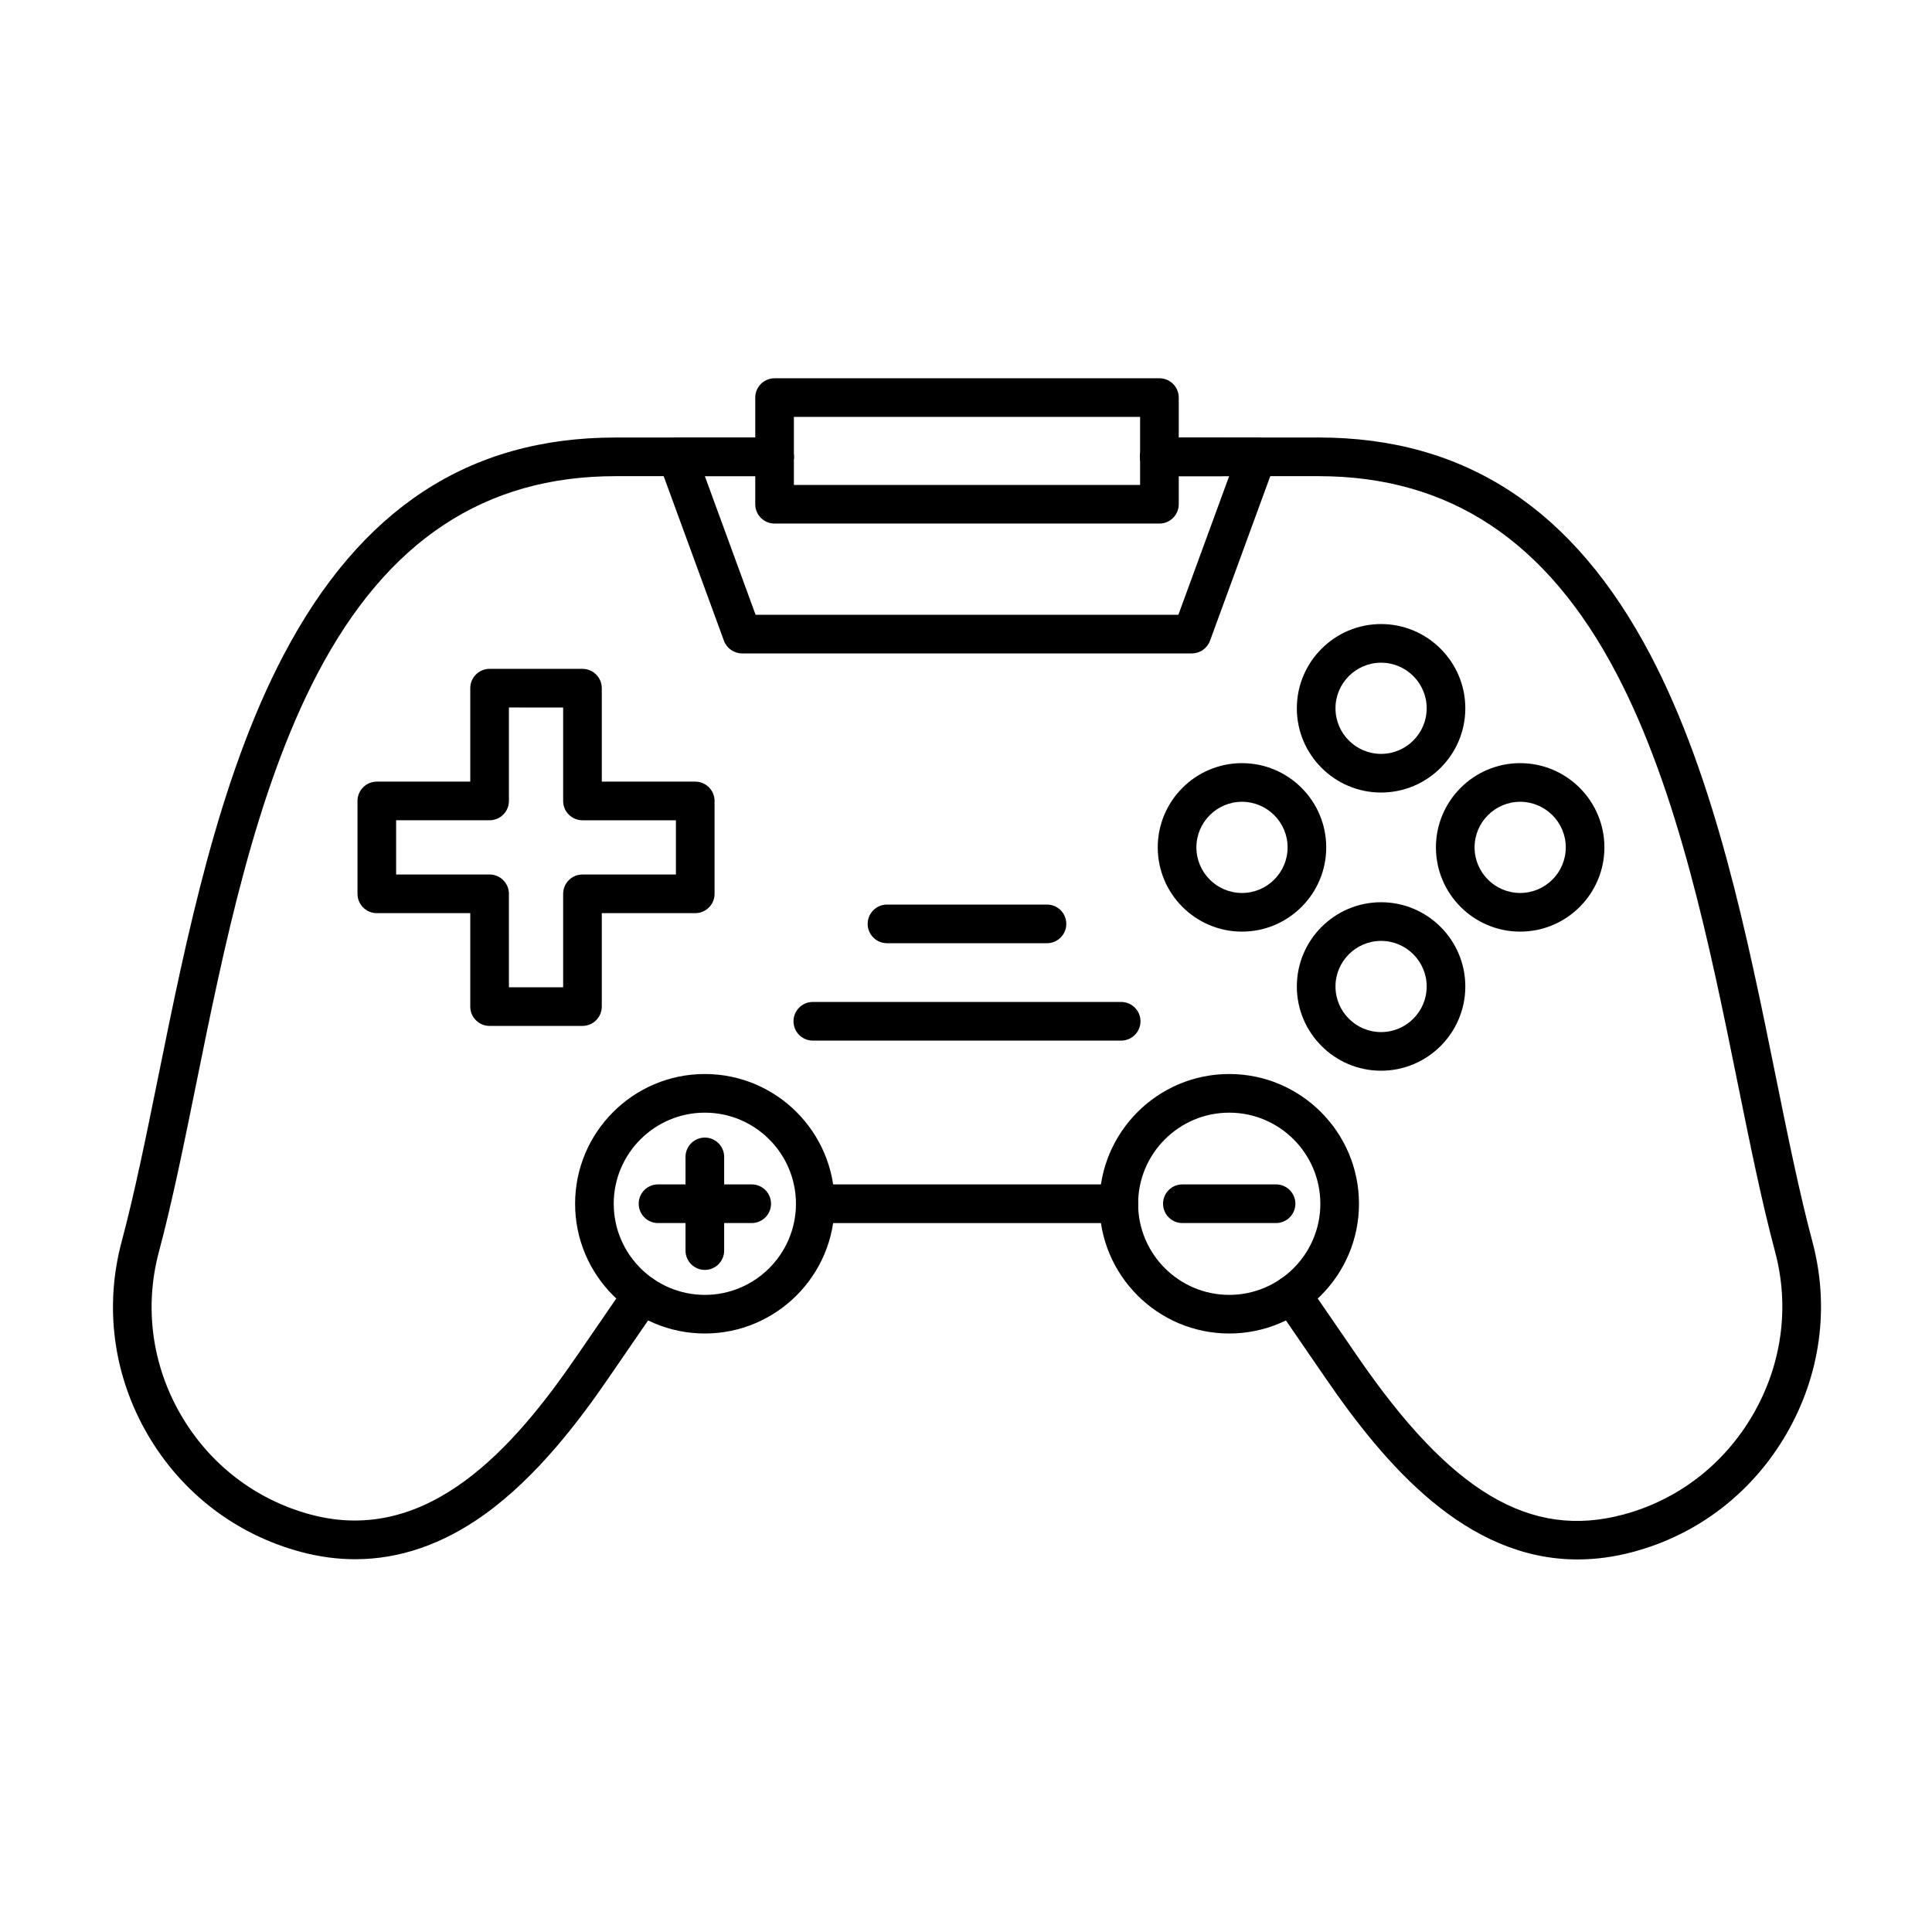
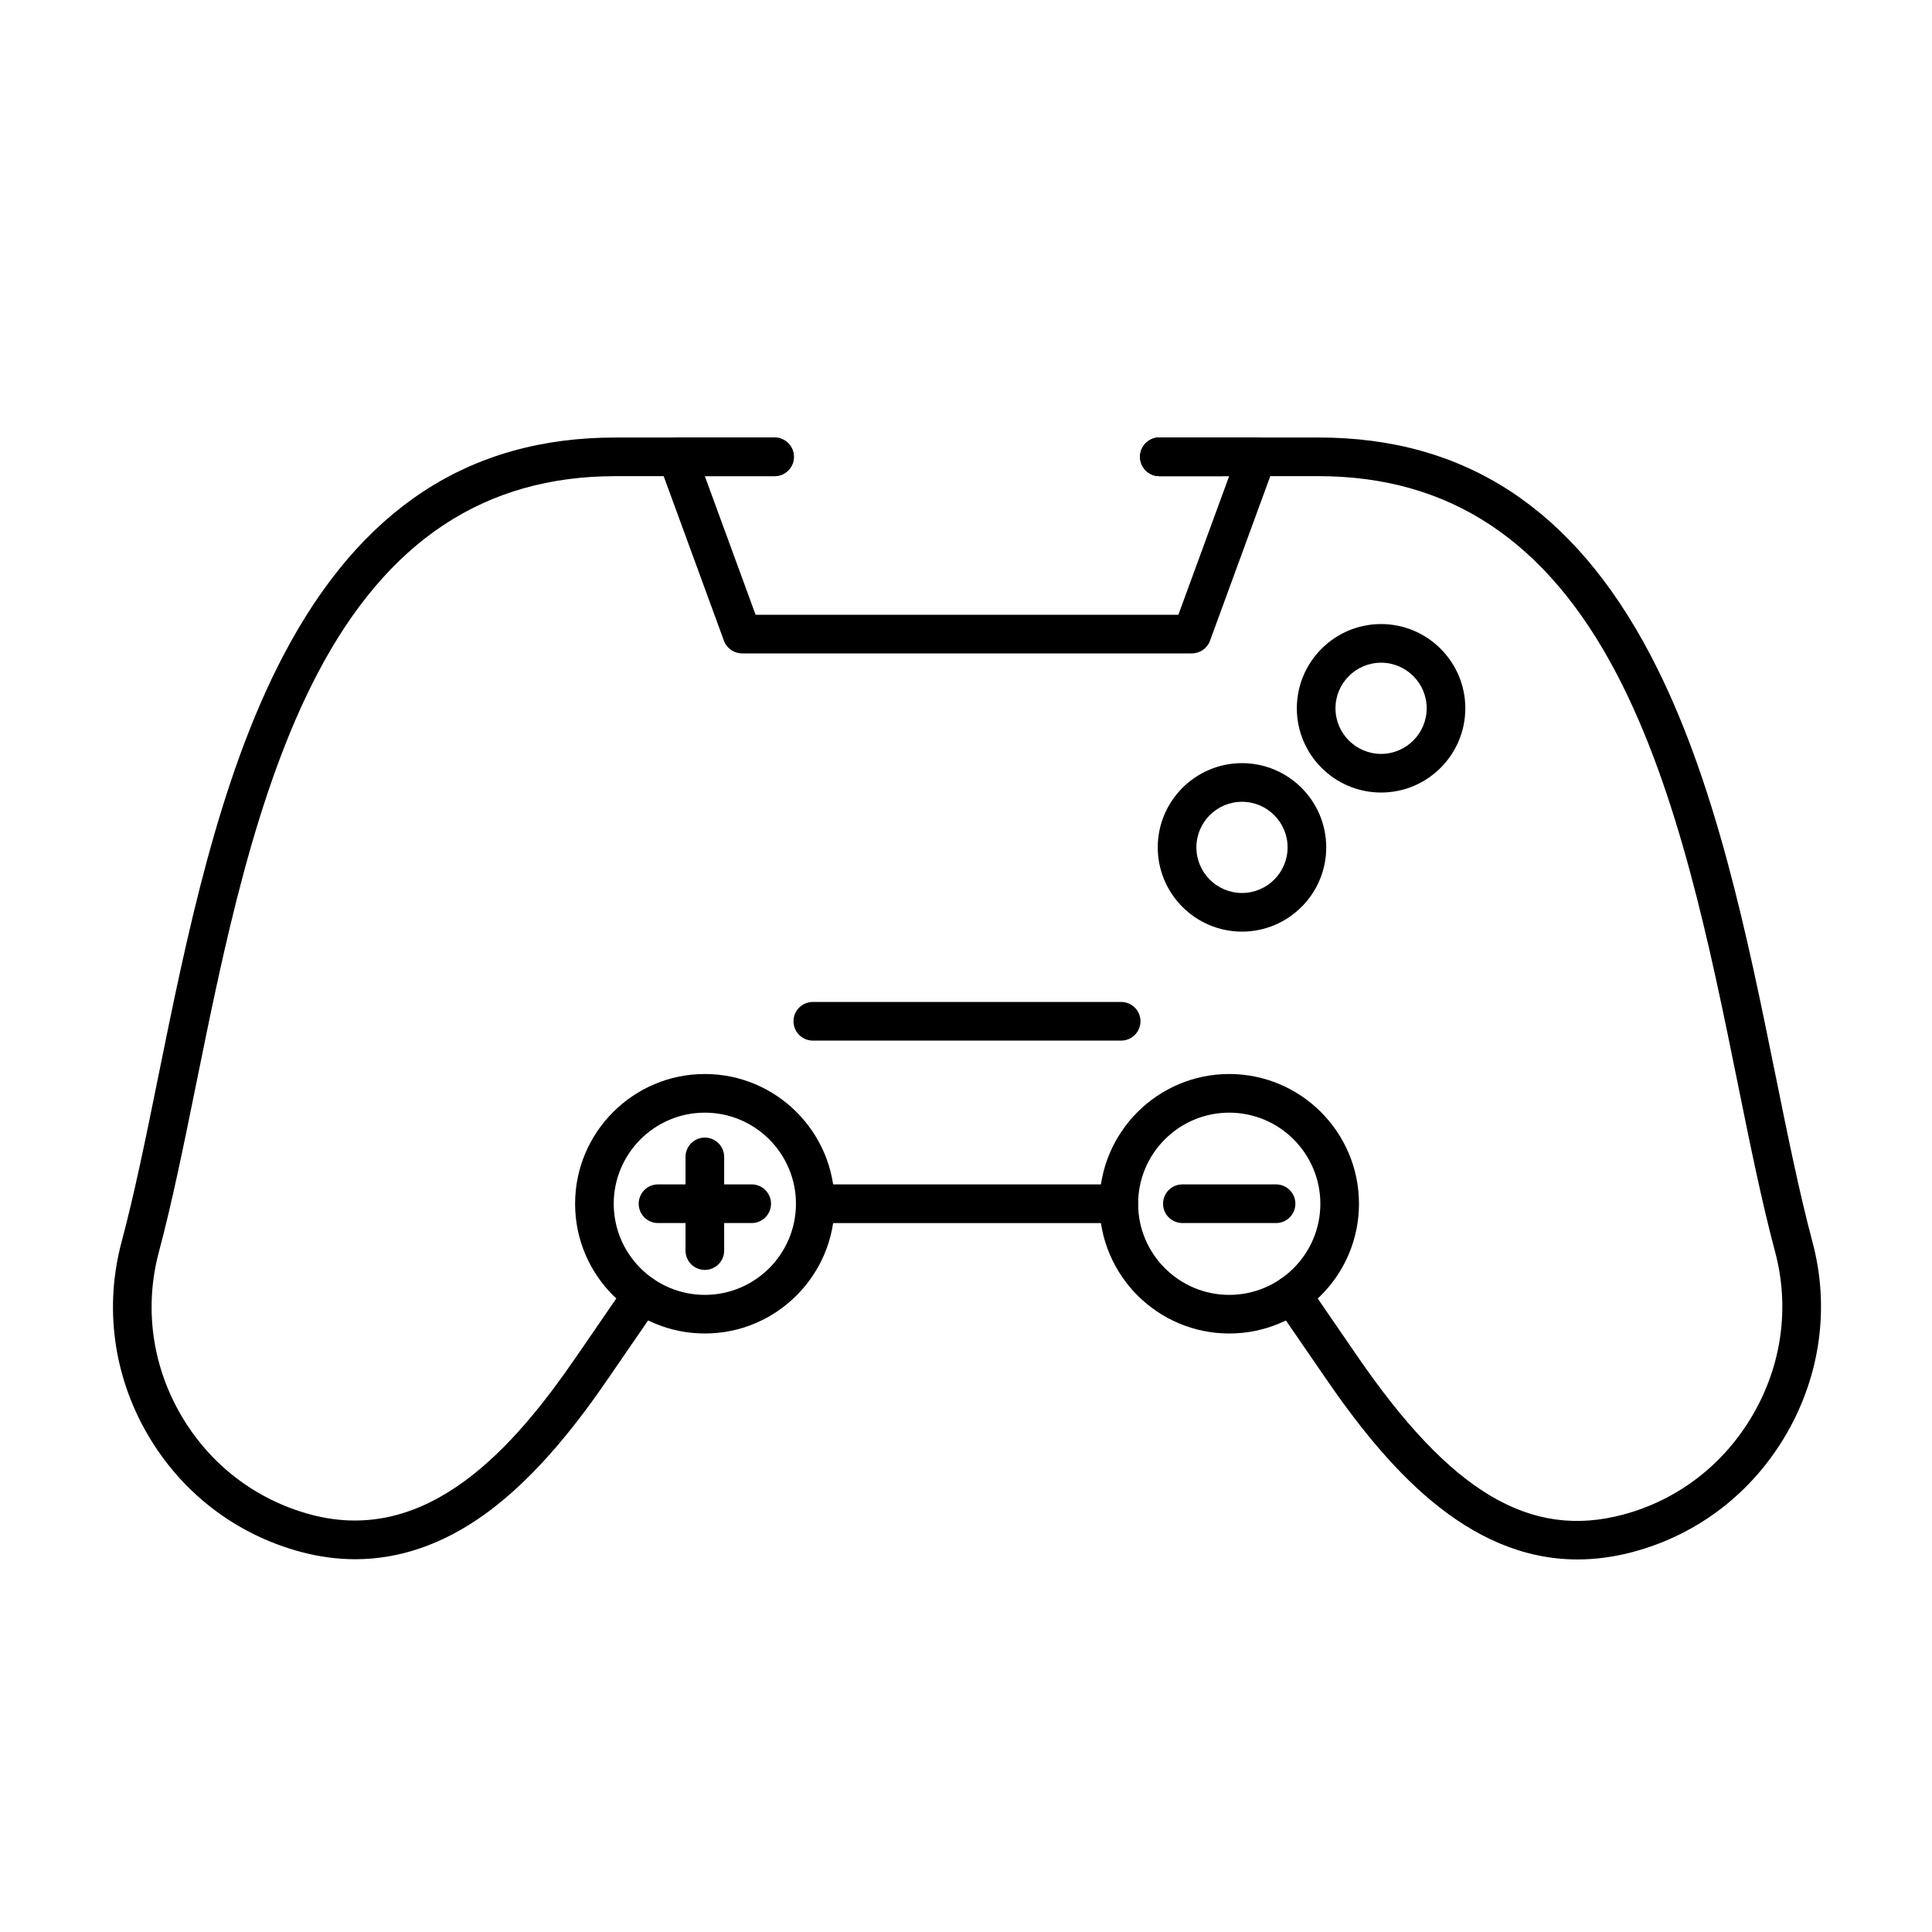
<svg xmlns="http://www.w3.org/2000/svg" fill="#000000" width="800px" height="800px" version="1.1" viewBox="144 144 512 512">
  <g>
    <path d="m562.08 557.27c-29.562 0-50.93-24.961-66.719-47.941l-13.258-19.297c-1.602-2.328-1.008-5.519 1.32-7.117 2.332-1.605 5.516-1.008 7.117 1.32l13.258 19.297c24.672 35.914 45.711 48.43 70.348 41.852 14.547-3.883 26.773-13.312 34.43-26.543 7.656-13.23 9.73-28.531 5.848-43.078-3.551-13.305-6.629-28.48-9.887-44.547-7.352-36.254-15.684-77.348-32.184-108.79-18.445-35.148-44.266-52.238-78.938-52.238l-42.156-0.004c-2.828 0-5.121-2.293-5.121-5.121s2.293-5.121 5.121-5.121h42.164c38.836 0 67.625 18.879 88.004 57.719 17.176 32.73 25.664 74.586 33.148 111.51 3.227 15.91 6.273 30.938 9.746 43.941 4.59 17.188 2.148 35.246-6.875 50.848-9.023 15.602-23.461 26.719-40.648 31.309-5.121 1.371-10.023 2-14.719 2zm-323.94-0.059c-4.754 0-9.551-0.645-14.391-1.938-17.254-4.609-31.711-15.715-40.715-31.273-9-15.559-11.418-33.629-6.812-50.883 3.473-13.004 6.519-28.031 9.746-43.941 7.488-36.926 15.973-78.777 33.148-111.51 20.379-38.836 49.168-57.719 88.004-57.719h42.145c2.828 0 5.121 2.293 5.121 5.121s-2.293 5.121-5.121 5.121h-42.145c-34.672 0-60.492 17.086-78.938 52.234-16.5 31.441-24.832 72.531-32.184 108.79-3.258 16.07-6.336 31.246-9.891 44.551-3.902 14.613-1.848 29.922 5.785 43.113 7.633 13.191 19.883 22.605 34.492 26.508 31.152 8.324 53.961-17.996 70.348-41.852l13.258-19.297c1.602-2.332 4.789-2.922 7.117-1.32 2.332 1.602 2.922 4.789 1.32 7.117l-13.258 19.297c-7.297 10.625-18.645 25.926-32.875 36.098-10.969 7.844-22.414 11.781-34.156 11.785zm202.35-89.086h-80.438c-2.828 0-5.121-2.293-5.121-5.121s2.293-5.121 5.121-5.121h80.438c2.828 0 5.121 2.293 5.121 5.121-0.004 2.828-2.293 5.121-5.121 5.121z" />
-     <path d="m298.36 415.88h-24.613c-2.828 0-5.121-2.293-5.121-5.121v-24.766h-24.766c-2.828 0-5.121-2.293-5.121-5.121v-24.613c0-2.828 2.293-5.121 5.121-5.121h24.766v-24.766c0-2.828 2.293-5.121 5.121-5.121h24.613c2.828 0 5.121 2.293 5.121 5.121v24.766h24.766c2.828 0 5.121 2.293 5.121 5.121v24.613c0 2.828-2.293 5.121-5.121 5.121h-24.766v24.766c-0.004 2.828-2.297 5.121-5.121 5.121zm-19.492-10.238h14.371v-24.766c0-2.828 2.293-5.121 5.121-5.121h24.766v-14.371h-24.766c-2.828 0-5.121-2.293-5.121-5.121v-24.766l-14.371-0.004v24.766c0 2.828-2.293 5.121-5.121 5.121h-24.77v14.371h24.766c2.828 0 5.121 2.293 5.121 5.121z" />
    <path d="m330.79 497.39c-18.961 0-34.383-15.426-34.383-34.383 0-18.961 15.426-34.383 34.383-34.383 18.961 0 34.383 15.426 34.383 34.383 0 18.957-15.422 34.383-34.383 34.383zm0-58.523c-13.312 0-24.145 10.828-24.145 24.145 0 13.312 10.832 24.145 24.145 24.145s24.145-10.832 24.145-24.145c0-13.316-10.832-24.145-24.145-24.145z" />
    <path d="m469.76 497.39c-18.961 0-34.383-15.426-34.383-34.383 0-18.961 15.426-34.383 34.383-34.383 18.957 0 34.383 15.426 34.383 34.383 0 18.957-15.422 34.383-34.383 34.383zm0-58.523c-13.312 0-24.145 10.828-24.145 24.145 0 13.312 10.828 24.145 24.145 24.145 13.312 0 24.145-10.832 24.145-24.145 0-13.316-10.832-24.145-24.145-24.145z" />
    <path d="m467.64 270.18h-16.383c-2.828 0-5.121-2.293-5.121-5.121s2.293-5.121 5.121-5.121h16.383c2.828 0 5.121 2.293 5.121 5.121-0.004 2.828-2.297 5.121-5.121 5.121z" />
    <path d="m330.79 480.54c-2.828 0-5.121-2.293-5.121-5.121v-24.828c0-2.828 2.293-5.121 5.121-5.121s5.121 2.293 5.121 5.121v24.828c0 2.828-2.293 5.121-5.121 5.121z" />
    <path d="m343.21 468.12h-24.828c-2.828 0-5.121-2.293-5.121-5.121s2.293-5.121 5.121-5.121h24.828c2.828 0 5.121 2.293 5.121 5.121s-2.293 5.121-5.121 5.121z" />
    <path d="m482.17 468.12h-24.828c-2.828 0-5.121-2.293-5.121-5.121s2.293-5.121 5.121-5.121h24.828c2.828 0 5.121 2.293 5.121 5.121s-2.293 5.121-5.121 5.121z" />
    <path d="m459.86 317.16h-119.2c-2.148 0-4.07-1.34-4.809-3.359l-17.203-46.98c-0.574-1.57-0.348-3.324 0.613-4.691 0.957-1.371 2.523-2.188 4.199-2.188h25.805c2.828 0 5.121 2.293 5.121 5.121s-2.293 5.121-5.121 5.121h-18.477l13.453 36.738h112.04l13.457-36.738-18.484-0.004c-2.828 0-5.121-2.293-5.121-5.121s2.293-5.121 5.121-5.121h25.805c1.672 0 3.238 0.816 4.199 2.188 0.957 1.371 1.188 3.125 0.613 4.691l-17.203 46.98c-0.746 2.023-2.664 3.363-4.812 3.363z" />
    <path d="m510 354.03c-12.309 0-22.324-10.016-22.324-22.324s10.016-22.324 22.324-22.324 22.324 10.016 22.324 22.324-10.016 22.324-22.324 22.324zm0-34.406c-6.664 0-12.082 5.422-12.082 12.082 0 6.664 5.422 12.082 12.082 12.082 6.664 0 12.086-5.422 12.086-12.082s-5.422-12.082-12.086-12.082z" />
-     <path d="m510 427.75c-12.309 0-22.324-10.016-22.324-22.324 0-12.309 10.016-22.324 22.324-22.324s22.324 10.016 22.324 22.324c0 12.312-10.016 22.324-22.324 22.324zm0-34.402c-6.664 0-12.082 5.422-12.082 12.082 0 6.664 5.422 12.082 12.082 12.082 6.664 0 12.086-5.422 12.086-12.082 0-6.664-5.422-12.082-12.086-12.082z" />
-     <path d="m546.86 390.89c-12.309 0-22.324-10.016-22.324-22.324s10.016-22.324 22.324-22.324c12.309 0 22.324 10.016 22.324 22.324 0 12.312-10.016 22.324-22.324 22.324zm0-34.406c-6.664 0-12.082 5.422-12.082 12.082 0 6.664 5.422 12.082 12.082 12.082 6.664 0 12.086-5.422 12.086-12.082s-5.422-12.082-12.086-12.082z" />
    <path d="m473.14 390.89c-12.309 0-22.324-10.016-22.324-22.324s10.016-22.324 22.324-22.324c12.309 0 22.324 10.016 22.324 22.324 0 12.312-10.016 22.324-22.324 22.324zm0-34.406c-6.664 0-12.082 5.422-12.082 12.082 0 6.664 5.422 12.082 12.082 12.082 6.664 0 12.086-5.422 12.086-12.082s-5.422-12.082-12.086-12.082z" />
-     <path d="m451.26 282.75h-101.99c-2.828 0-5.121-2.293-5.121-5.121v-28.262c0-2.828 2.293-5.121 5.121-5.121h101.99c2.828 0 5.121 2.293 5.121 5.121v28.262c-0.004 2.828-2.297 5.121-5.121 5.121zm-96.871-10.238h91.75v-18.023h-91.75z" />
    <path d="m441.12 419.77h-81.715c-2.828 0-5.121-2.293-5.121-5.121s2.293-5.121 5.121-5.121h81.715c2.828 0 5.121 2.293 5.121 5.121 0 2.832-2.293 5.121-5.121 5.121z" />
-     <path d="m421.46 393.96h-42.395c-2.828 0-5.121-2.293-5.121-5.121s2.293-5.121 5.121-5.121h42.395c2.828 0 5.121 2.293 5.121 5.121s-2.293 5.121-5.121 5.121z" />
  </g>
</svg>